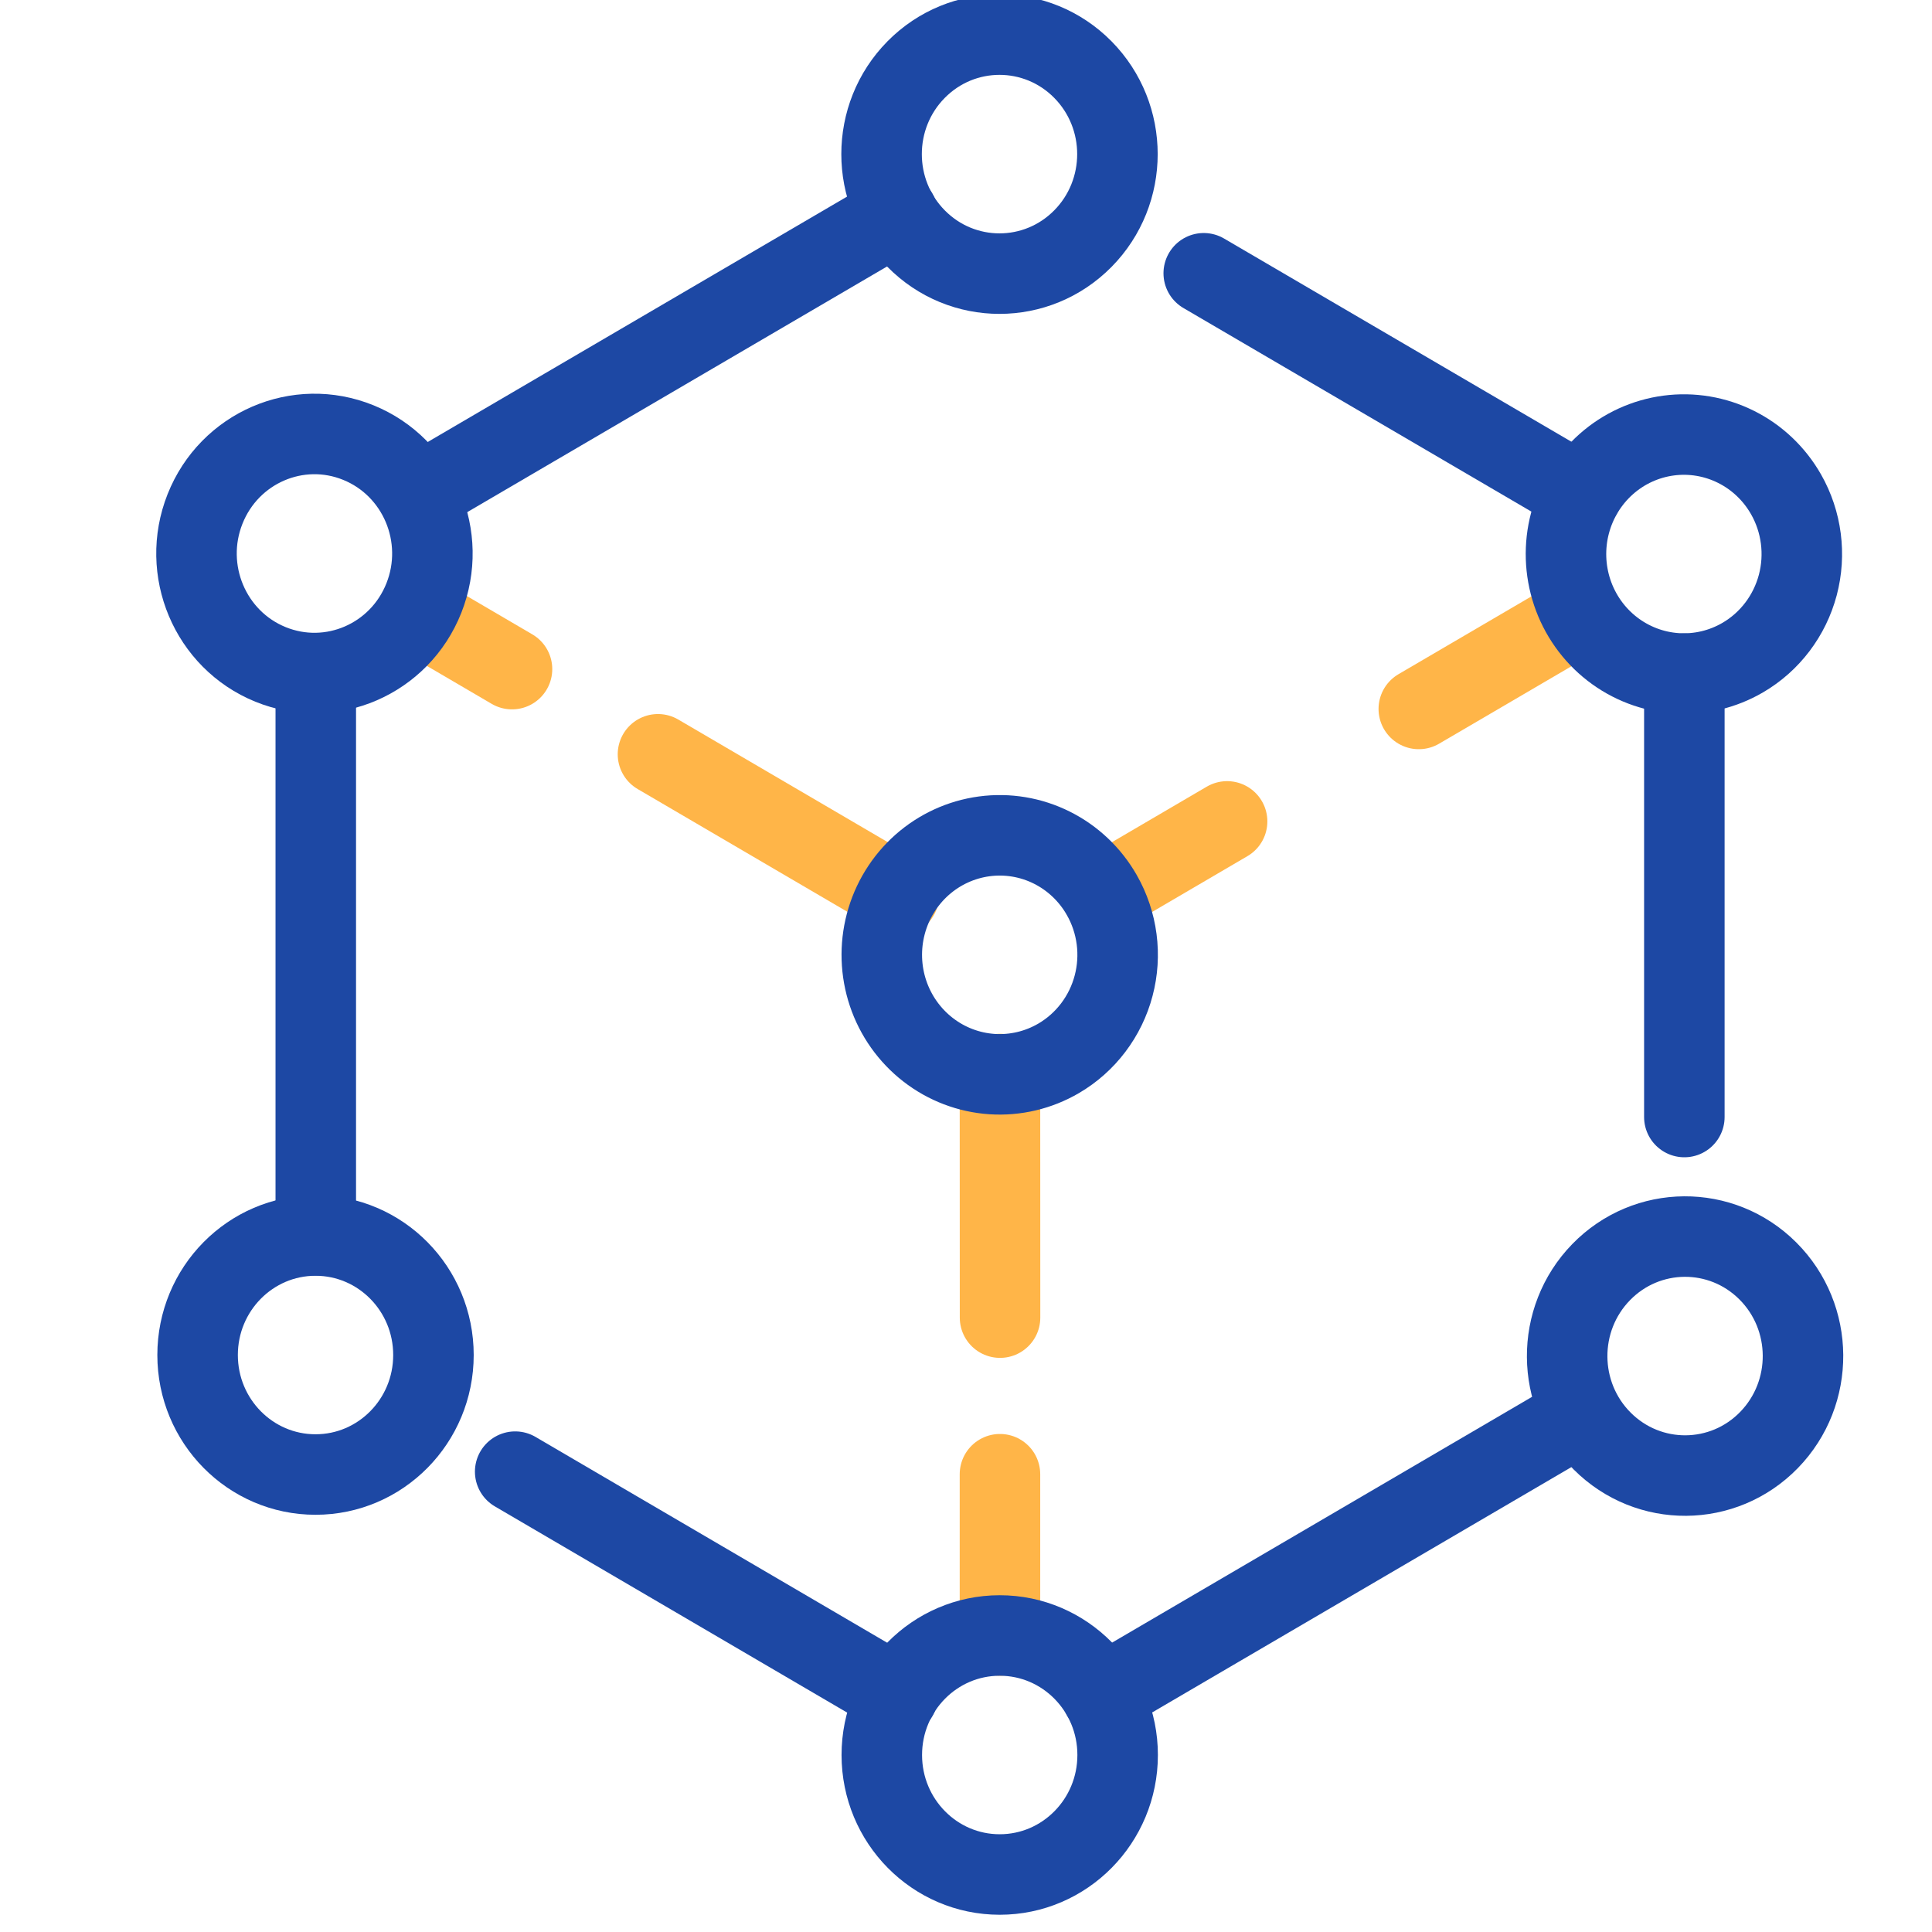
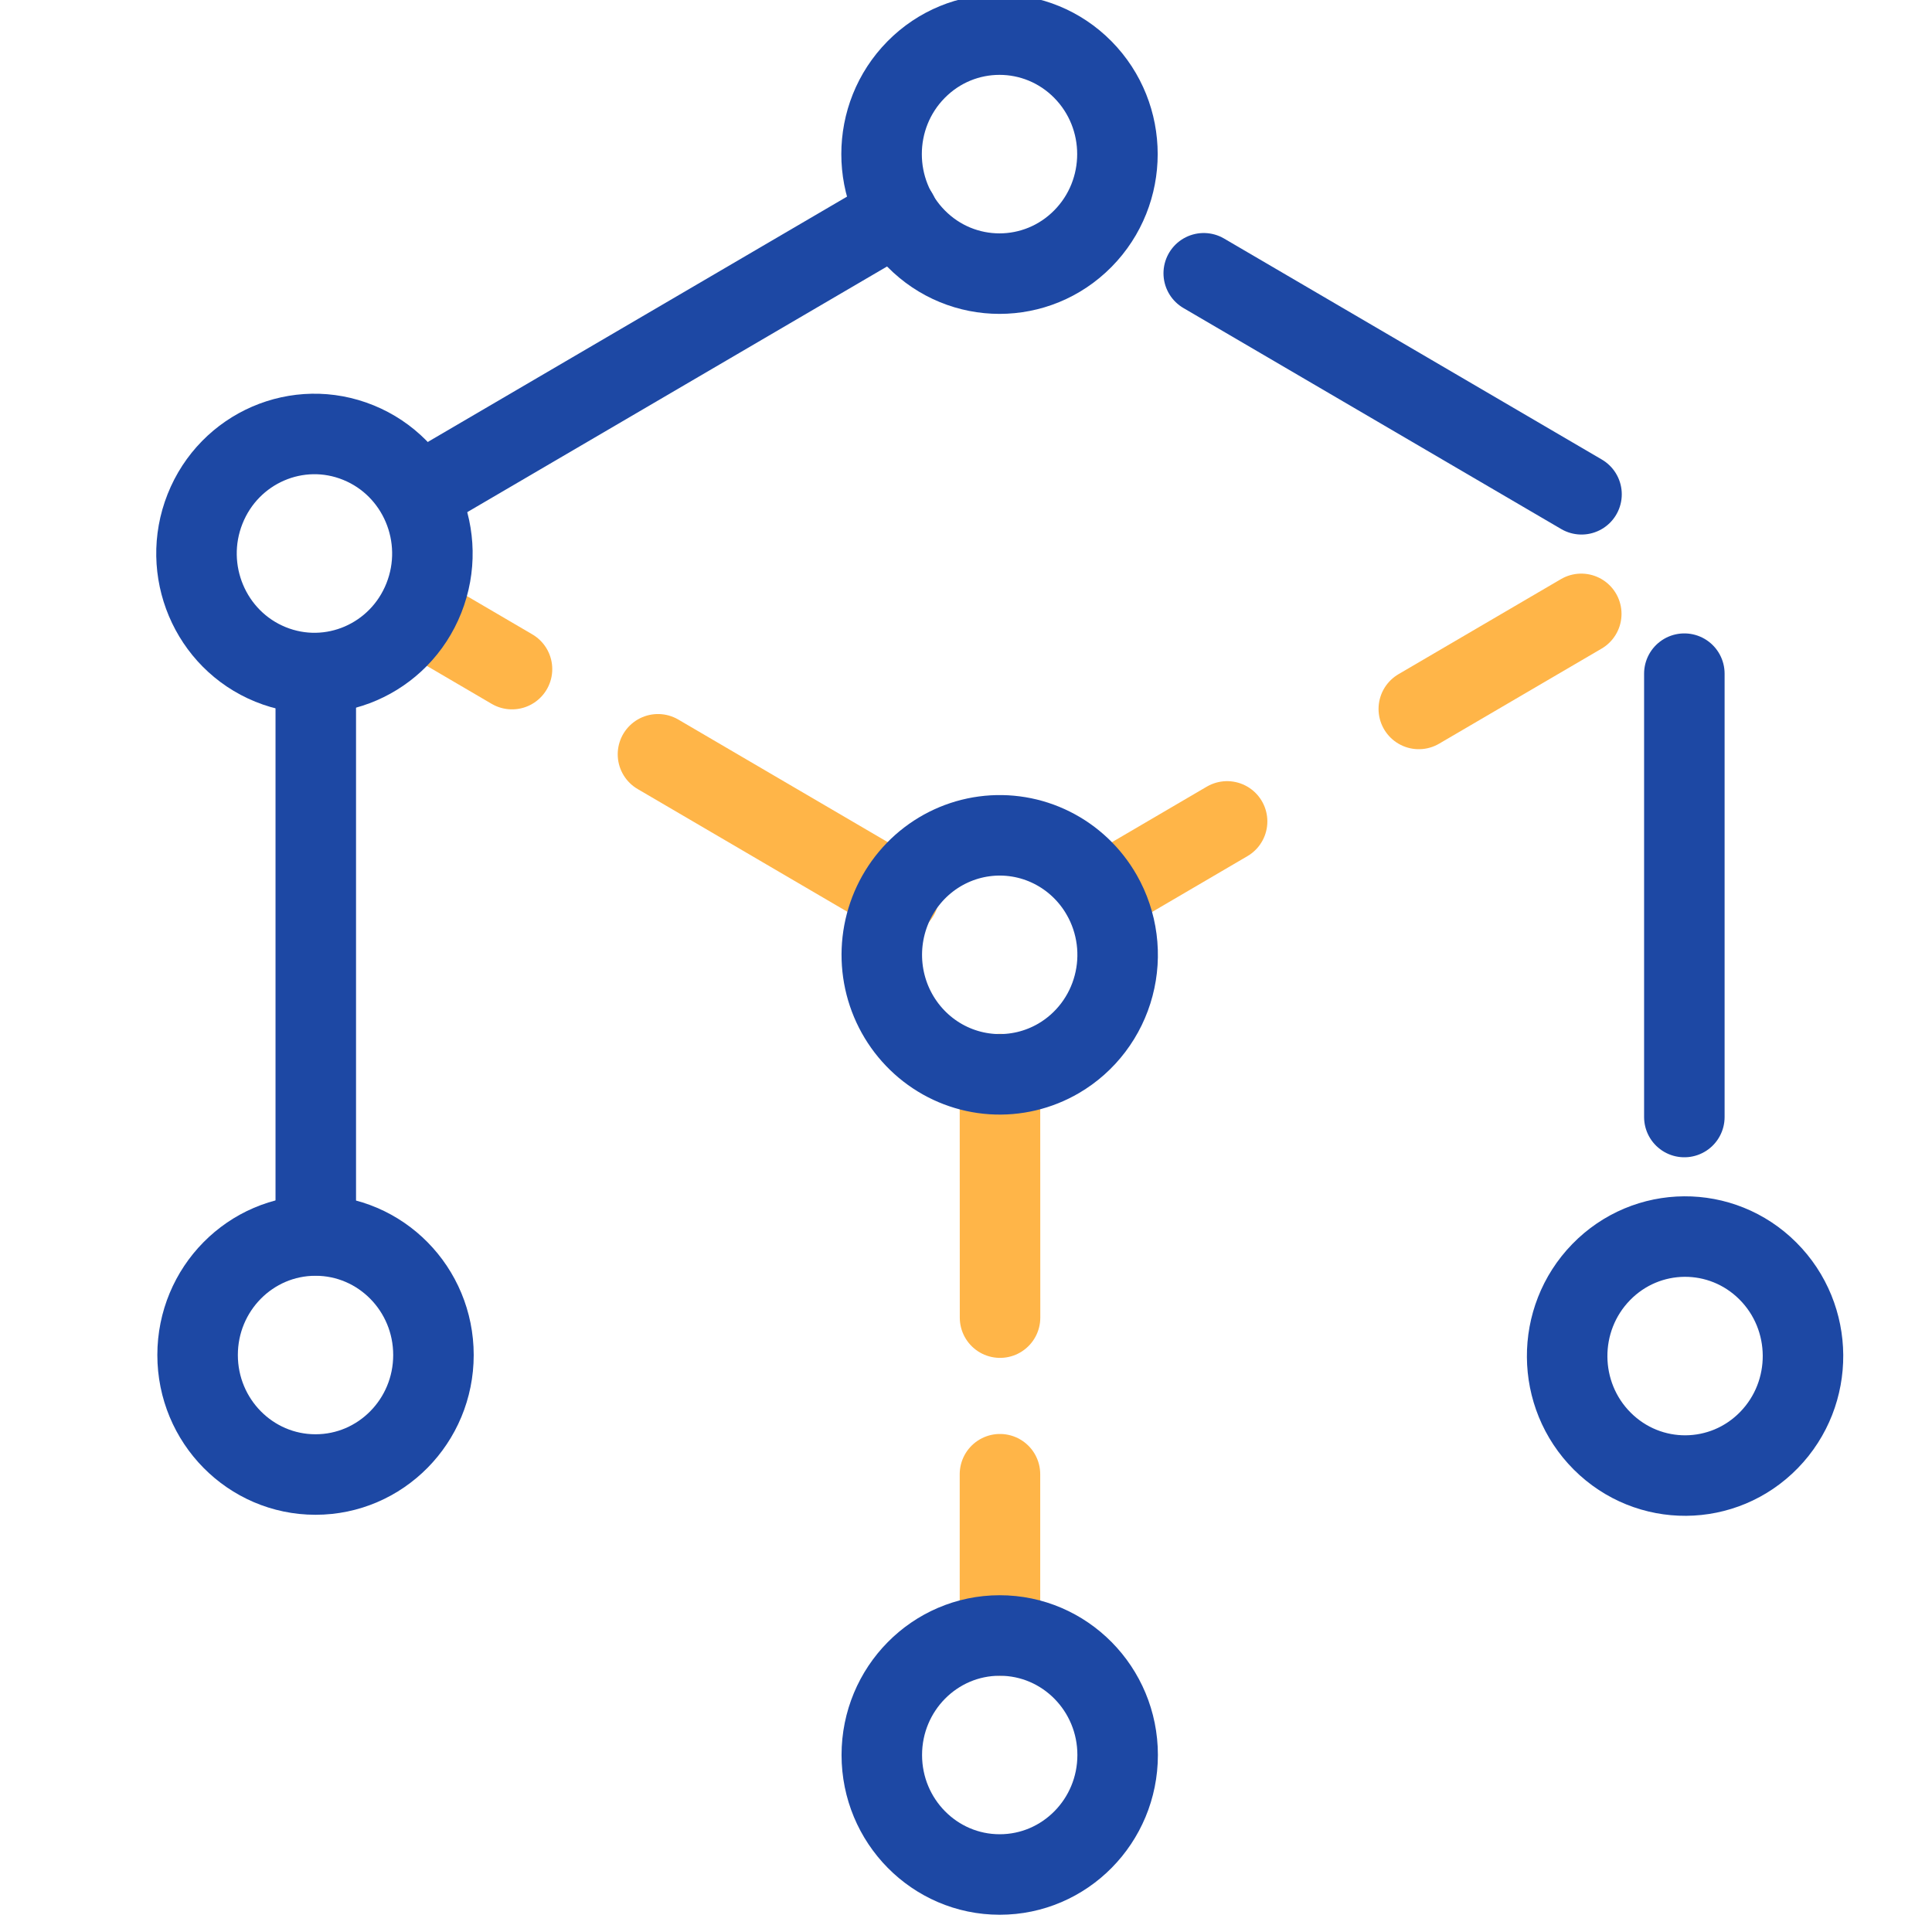
<svg xmlns="http://www.w3.org/2000/svg" width="76" height="76" viewBox="0 0 76 76" fill="none">
  <g clip-path="url(#clip0_1861_712)">
    <path d="M12.422 26.5V48.59" stroke="#1D48A4" stroke-width="3.167" stroke-linecap="round" stroke-linejoin="round" />
-     <path d="M35.318 66.701L20.266 57.891" stroke="#1D48A4" stroke-width="3.167" stroke-linecap="round" stroke-linejoin="round" />
    <path d="M66.258 26.5V43.941" stroke="#1D48A4" stroke-width="3.167" stroke-linecap="round" stroke-linejoin="round" />
    <path d="M35.308 8.406L16.43 19.453" stroke="#1D48A4" stroke-width="3.167" stroke-linecap="round" stroke-linejoin="round" />
    <path d="M62.213 19.444L47.352 10.75" stroke="#1D48A4" stroke-width="3.167" stroke-linecap="round" stroke-linejoin="round" />
-     <path d="M62.218 55.641L43.344 66.687" stroke="#1D48A4" stroke-width="3.167" stroke-linecap="round" stroke-linejoin="round" />
    <path d="M20.141 26.321L16.43 24.148" stroke="#FFB548" stroke-width="3.167" stroke-linecap="round" stroke-linejoin="round" />
    <path d="M35.358 35.218L25.883 29.672" stroke="#FFB548" stroke-width="3.167" stroke-linecap="round" stroke-linejoin="round" />
    <path d="M39.339 51.832L39.336 42.25" stroke="#FFB548" stroke-width="3.167" stroke-linecap="round" stroke-linejoin="round" />
    <path d="M48.271 32.312L43.344 35.197" stroke="#FFB548" stroke-width="3.167" stroke-linecap="round" stroke-linejoin="round" />
    <path d="M62.203 24.148L55.812 27.888" stroke="#FFB548" stroke-width="3.167" stroke-linecap="round" stroke-linejoin="round" />
    <path d="M16.674 23.526C17.629 21.117 16.476 18.379 14.099 17.411C11.722 16.443 9.021 17.612 8.065 20.021C7.11 22.43 8.263 25.168 10.64 26.136C13.018 27.104 15.719 25.935 16.674 23.526Z" stroke="#1D48A4" stroke-width="3.167" stroke-linecap="round" stroke-linejoin="round" />
    <path d="M42.598 9.387C44.41 7.551 44.41 4.574 42.598 2.738C40.786 0.902 37.849 0.903 36.038 2.738C34.226 4.574 34.226 7.551 36.038 9.387C37.849 11.223 40.786 11.223 42.598 9.387Z" stroke="#1D48A4" stroke-width="3.167" stroke-linecap="round" stroke-linejoin="round" />
-     <path d="M68.56 25.866C67.765 26.331 66.852 26.547 65.937 26.486C65.021 26.425 64.144 26.09 63.416 25.524C62.688 24.958 62.142 24.186 61.847 23.305C61.553 22.424 61.522 21.475 61.76 20.577C61.998 19.679 62.493 18.872 63.183 18.259C63.873 17.646 64.727 17.255 65.637 17.134C66.546 17.013 67.471 17.168 68.294 17.58C69.117 17.991 69.8 18.641 70.259 19.447C70.873 20.526 71.039 21.809 70.721 23.013C70.402 24.217 69.625 25.243 68.56 25.866Z" stroke="#1D48A4" stroke-width="3.167" stroke-linecap="round" stroke-linejoin="round" />
    <path d="M69.59 56.645C71.388 54.796 71.368 51.82 69.544 49.997C67.72 48.174 64.783 48.195 62.984 50.043C61.185 51.892 61.205 54.868 63.029 56.691C64.854 58.514 67.791 58.494 69.59 56.645Z" stroke="#1D48A4" stroke-width="3.167" stroke-linecap="round" stroke-linejoin="round" />
    <path d="M12.412 58.004C14.974 58.004 17.051 55.899 17.051 53.303C17.051 50.706 14.974 48.602 12.412 48.602C9.85 48.602 7.773 50.706 7.773 53.303C7.773 55.899 9.85 58.004 12.412 58.004Z" stroke="#1D48A4" stroke-width="3.167" stroke-linecap="round" stroke-linejoin="round" />
    <path d="M39.336 57.992V64.338" stroke="#FFB548" stroke-width="3.167" stroke-linecap="round" stroke-linejoin="round" />
    <path d="M41.647 41.631C40.852 42.096 39.94 42.312 39.024 42.252C38.109 42.191 37.232 41.857 36.504 41.291C35.776 40.725 35.229 39.953 34.934 39.073C34.639 38.193 34.608 37.244 34.845 36.345C35.082 35.447 35.577 34.641 36.266 34.027C36.956 33.414 37.809 33.022 38.719 32.9C39.628 32.778 40.553 32.932 41.376 33.343C42.199 33.754 42.883 34.403 43.342 35.208C43.647 35.742 43.845 36.333 43.925 36.945C44.005 37.557 43.965 38.179 43.807 38.775C43.65 39.372 43.378 39.931 43.007 40.421C42.637 40.911 42.174 41.322 41.647 41.631Z" stroke="#1D48A4" stroke-width="3.167" stroke-linecap="round" stroke-linejoin="round" />
    <path d="M39.326 73.738C41.888 73.738 43.965 71.633 43.965 69.037C43.965 66.441 41.888 64.336 39.326 64.336C36.764 64.336 34.688 66.441 34.688 69.037C34.688 71.633 36.764 73.738 39.326 73.738Z" stroke="#1D48A4" stroke-width="3.167" stroke-linecap="round" stroke-linejoin="round" />
  </g>
  <defs>
    <clipPath id="clip0_1861_712">
      <rect width="76" height="76" fill="white" />
    </clipPath>
  </defs>
</svg>